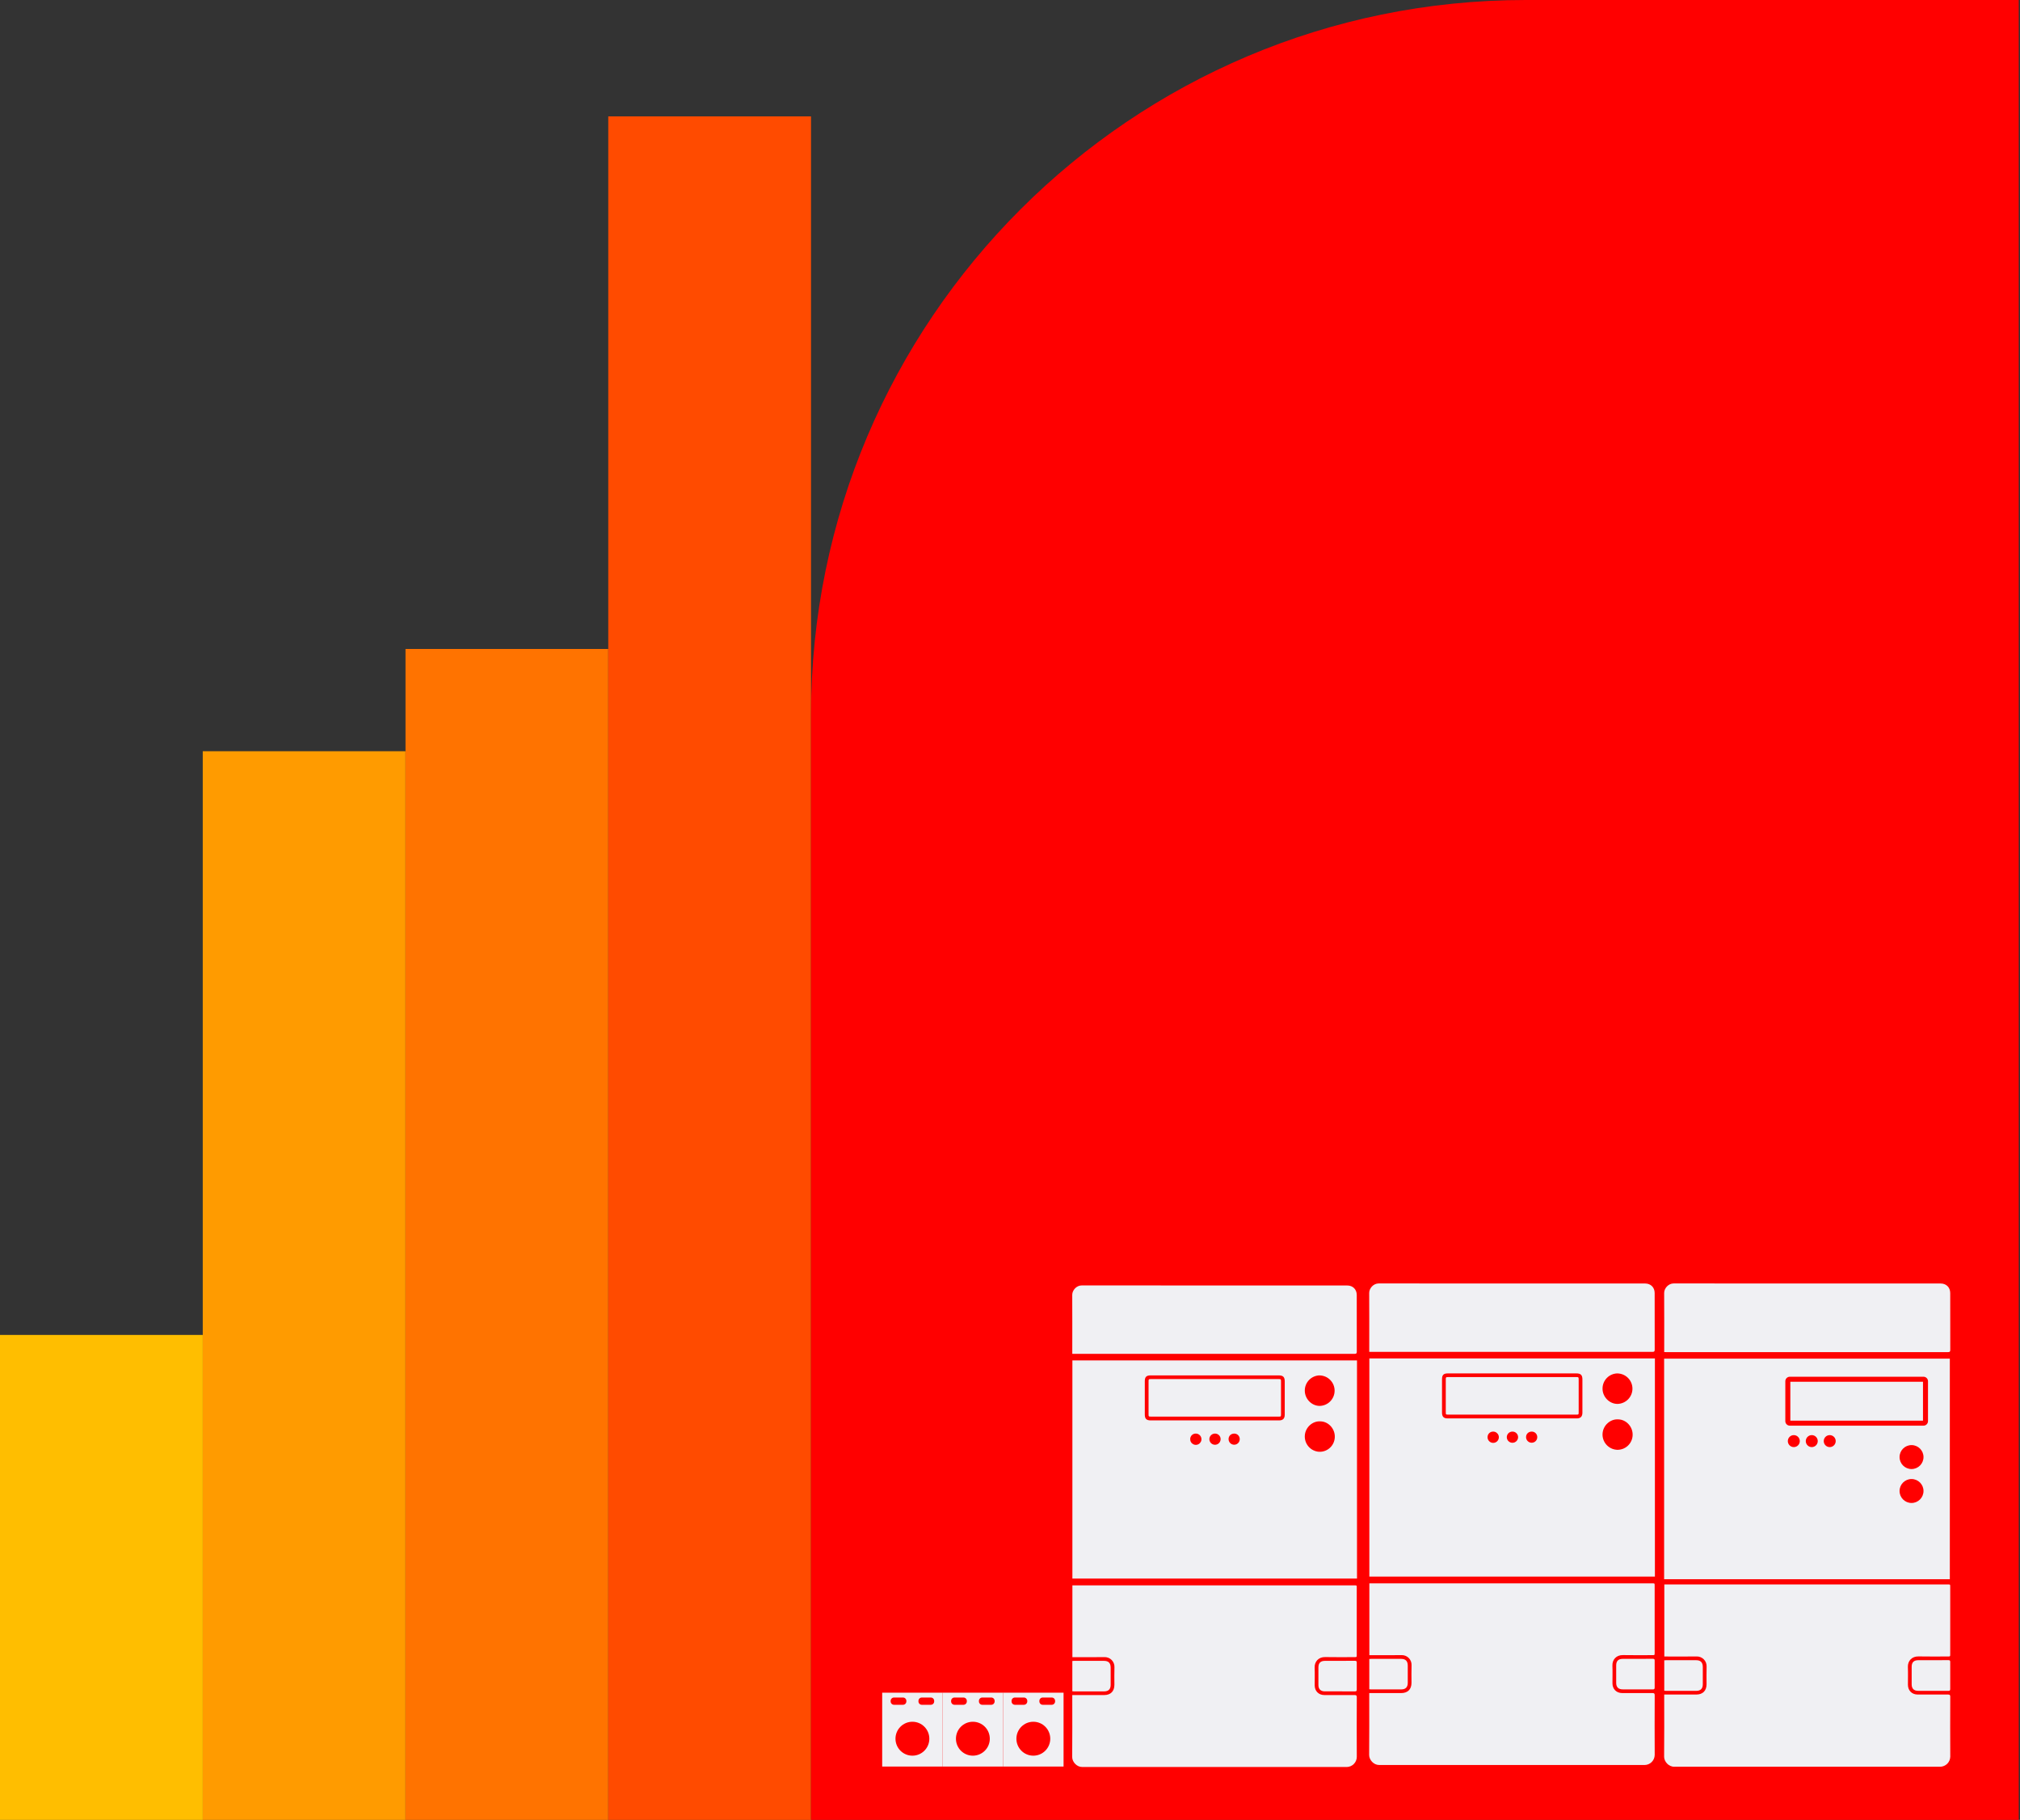
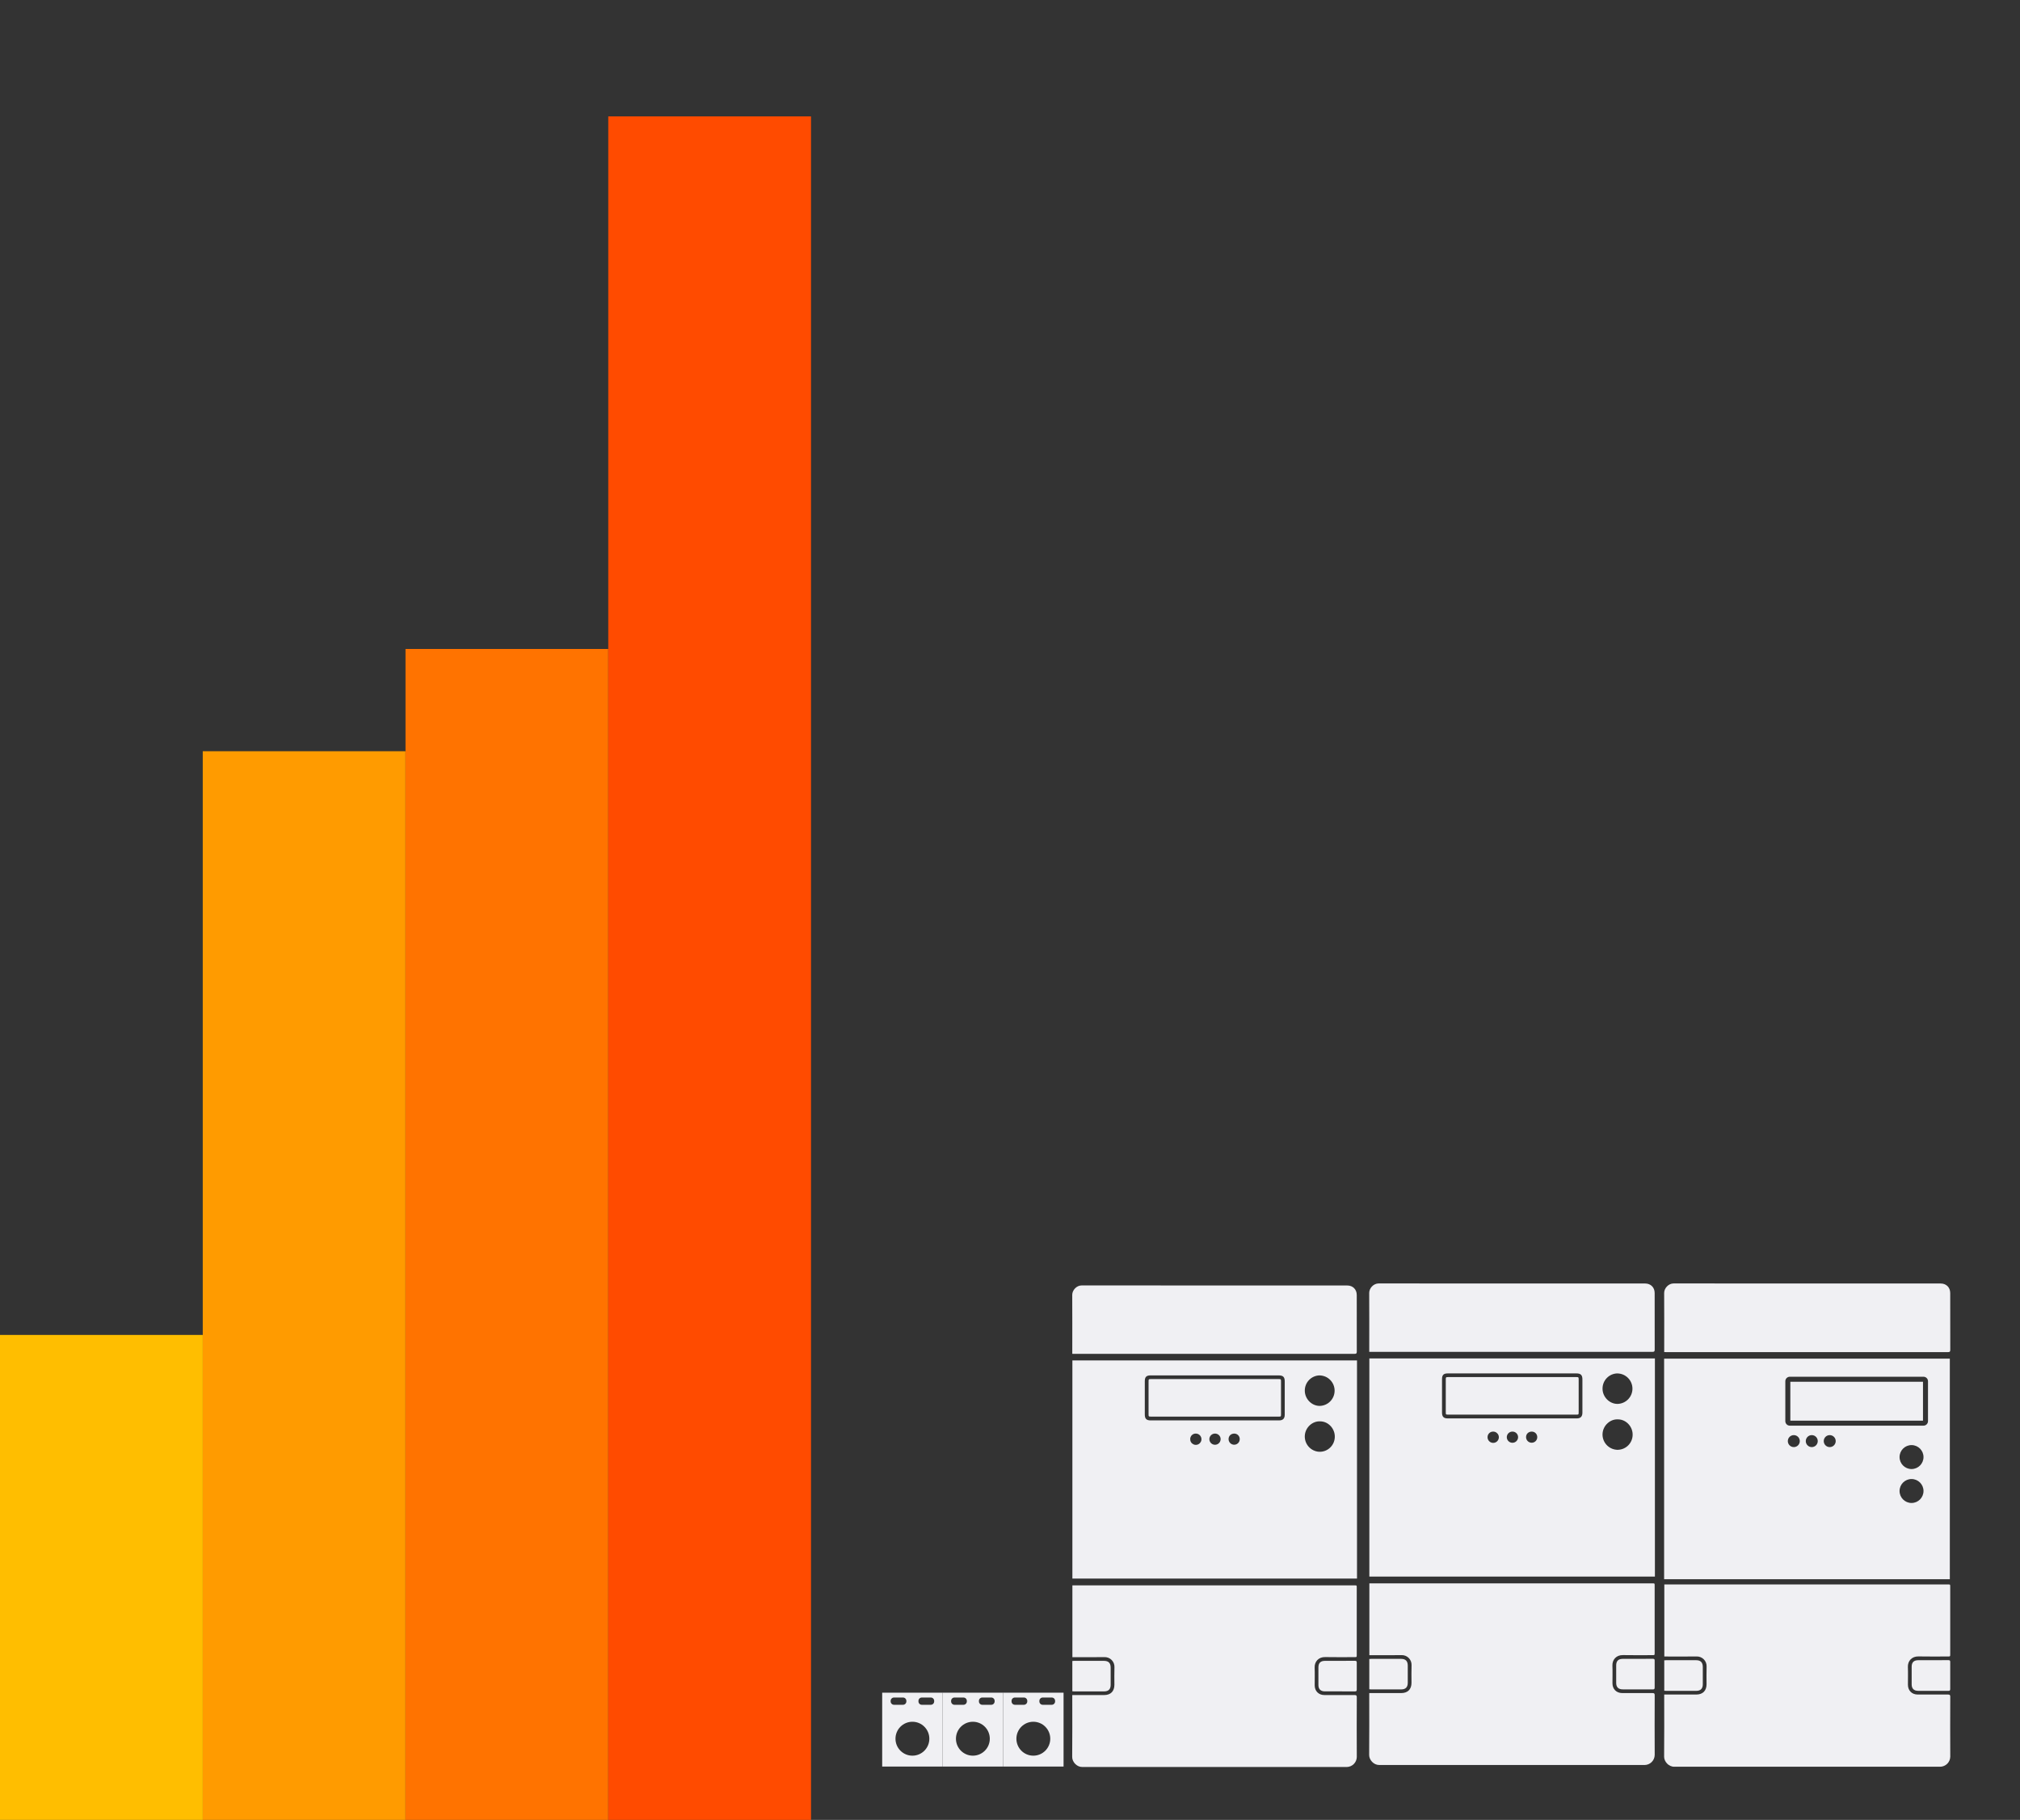
<svg xmlns="http://www.w3.org/2000/svg" width="403" height="363" viewBox="0 0 403 363" fill="none">
  <rect x="0" y="0" width="403" height="363" fill="#333333" stroke="none" />
  <path d="M80.901 149.843H40.451V363H80.901V149.843Z" fill="#FF9B00" />
  <path d="M121.352 129.441H80.901V363H121.352V129.441Z" fill="#FF7300" />
  <path d="M161.802 23.215H121.352V363H161.802V23.215Z" fill="#FF4B00" />
  <path d="M40.451 266.271H0V363H40.451V266.271Z" fill="#FFBE00" />
-   <path d="M402.747 363H161.803V142.54C161.803 63.87 225.694 0 304.391 0H402.747V363Z" fill="#FF0000" />
  <g clip-path="url(#clip0_2443_6854)">
    <path d="M213.946 271.35H270.728V314.866H213.946V271.35ZM242.368 274.34C238.095 274.34 233.823 274.34 229.55 274.34C228.702 274.34 228.395 274.652 228.394 275.5V282.145C228.394 282.979 228.725 283.318 229.547 283.318H255.182C255.944 283.318 256.31 282.946 256.311 282.182V275.535C256.311 274.668 255.986 274.34 255.118 274.34H242.368ZM263.283 274.34C262.486 274.352 261.727 274.679 261.171 275.249C260.615 275.82 260.306 276.588 260.314 277.386C260.314 279.032 261.694 280.438 263.3 280.425C264.094 280.406 264.848 280.076 265.402 279.506C265.956 278.936 266.265 278.172 266.262 277.376C266.26 276.581 265.947 275.819 265.389 275.252C264.833 274.686 264.076 274.36 263.283 274.346V274.34ZM263.434 283.509C261.861 283.403 260.43 284.695 260.318 286.324C260.29 286.723 260.342 287.125 260.469 287.504C260.597 287.884 260.797 288.235 261.06 288.537C261.323 288.839 261.643 289.086 262.001 289.263C262.36 289.441 262.749 289.547 263.148 289.574C263.545 289.593 263.942 289.534 264.316 289.398C264.69 289.263 265.033 289.055 265.326 288.786C265.619 288.517 265.856 288.192 266.023 287.831C266.19 287.469 266.283 287.078 266.298 286.68C266.374 285.019 265.056 283.539 263.434 283.51V283.509ZM238.596 285.946C238.448 285.94 238.3 285.963 238.161 286.015C238.023 286.067 237.896 286.147 237.789 286.249C237.681 286.352 237.596 286.475 237.538 286.612C237.48 286.748 237.45 286.895 237.45 287.044C237.445 287.266 237.505 287.486 237.624 287.674C237.743 287.862 237.916 288.01 238.119 288.1C238.322 288.19 238.547 288.218 238.766 288.179C238.985 288.141 239.188 288.038 239.349 287.884C239.509 287.73 239.621 287.532 239.669 287.315C239.717 287.098 239.7 286.871 239.619 286.663C239.539 286.456 239.399 286.277 239.216 286.149C239.034 286.022 238.819 285.951 238.596 285.946ZM246.25 285.946C245.587 285.946 245.109 286.403 245.106 287.044C245.105 287.192 245.134 287.338 245.19 287.475C245.246 287.612 245.328 287.736 245.432 287.84C245.536 287.945 245.66 288.028 245.797 288.084C245.933 288.141 246.079 288.169 246.227 288.169C246.372 288.169 246.516 288.141 246.65 288.085C246.784 288.029 246.906 287.948 247.009 287.845C247.112 287.742 247.193 287.62 247.249 287.486C247.304 287.351 247.333 287.207 247.333 287.062C247.337 286.917 247.311 286.773 247.259 286.638C247.206 286.503 247.127 286.38 247.026 286.276C246.925 286.172 246.804 286.089 246.671 286.033C246.538 285.976 246.395 285.947 246.25 285.946ZM242.407 285.946C242.26 285.944 242.113 285.97 241.976 286.025C241.838 286.08 241.713 286.161 241.608 286.265C241.502 286.368 241.418 286.492 241.361 286.628C241.304 286.765 241.274 286.911 241.273 287.059C241.275 287.358 241.395 287.643 241.607 287.853C241.82 288.063 242.106 288.18 242.405 288.178C242.703 288.177 242.988 288.056 243.198 287.844C243.407 287.631 243.524 287.344 243.522 287.045C243.521 286.9 243.491 286.756 243.435 286.622C243.378 286.488 243.295 286.366 243.192 286.264C243.088 286.162 242.966 286.082 242.831 286.027C242.697 285.973 242.553 285.945 242.407 285.946Z" fill="#F0F0F3" />
    <path d="M213.925 338.101H220.273C221.58 338.101 222.328 337.353 222.328 336.043C222.328 334.879 222.295 333.711 222.339 332.548C222.35 332.28 222.306 332.013 222.209 331.763C222.112 331.514 221.964 331.287 221.775 331.097C221.586 330.908 221.359 330.76 221.11 330.662C220.861 330.565 220.594 330.521 220.327 330.532C218.346 330.565 216.356 330.541 214.378 330.541H213.947V316.22H270.23C270.677 316.22 270.679 316.22 270.679 316.664C270.679 321.129 270.679 325.595 270.679 330.063C270.679 330.536 270.679 330.536 270.188 330.536C268.251 330.536 266.313 330.565 264.377 330.525C263.058 330.498 262.23 331.436 262.278 332.63C262.325 333.824 262.284 334.983 262.288 336.158C262.288 337.307 263.072 338.095 264.218 338.1C266.226 338.107 268.232 338.107 270.236 338.1C270.566 338.1 270.688 338.166 270.687 338.529C270.675 342.508 270.659 346.486 270.687 350.455C270.677 350.984 270.461 351.489 270.085 351.862C269.71 352.234 269.204 352.446 268.675 352.451C251.089 352.438 233.503 352.438 215.917 352.451C214.778 352.451 213.898 351.404 213.907 350.447C213.947 346.483 213.924 342.518 213.924 338.555L213.925 338.101Z" fill="#F0F0F3" />
    <path d="M213.925 270.036V269.635C213.925 265.854 213.94 262.073 213.916 258.292C213.908 257.357 214.765 256.396 215.793 256.396C233.457 256.412 251.123 256.416 268.789 256.407C269.9 256.407 270.677 257.185 270.679 258.299C270.679 262.069 270.679 265.845 270.687 269.608C270.687 269.963 270.58 270.043 270.24 270.043C251.608 270.034 232.975 270.034 214.341 270.043L213.925 270.036Z" fill="#F0F0F3" />
    <path d="M213.935 337.344V331.301C214.059 331.293 214.179 331.279 214.297 331.279C216.28 331.279 218.264 331.279 220.248 331.279C221.157 331.279 221.582 331.713 221.583 332.628C221.583 333.771 221.583 334.914 221.583 336.057C221.583 336.931 221.15 337.368 220.285 337.37C218.289 337.37 216.294 337.37 214.3 337.37C214.189 337.362 214.078 337.351 213.935 337.344Z" fill="#F0F0F3" />
    <path d="M267.267 337.364C266.288 337.364 265.308 337.364 264.329 337.364C263.474 337.364 263.033 336.931 263.029 336.089C263.024 334.924 263.024 333.759 263.029 332.595C263.029 331.695 263.446 331.279 264.352 331.277C266.346 331.27 268.338 331.277 270.332 331.269C270.606 331.269 270.681 331.359 270.68 331.625C270.671 333.417 270.671 335.209 270.68 337.002C270.68 337.29 270.588 337.372 270.309 337.369C269.295 337.355 268.281 337.364 267.267 337.364Z" fill="#F0F0F3" />
    <path d="M242.339 282.561H229.691C229.143 282.561 229.143 282.561 229.143 282.013V275.603C229.143 275.096 229.162 275.072 229.654 275.072C238.132 275.072 246.611 275.072 255.089 275.072C255.539 275.072 255.568 275.104 255.568 275.563V282.074C255.568 282.55 255.555 282.564 255.06 282.564L242.339 282.561Z" fill="#F0F0F3" />
    <path d="M188.062 352.367H176V337.625H188.062V352.367ZM182.031 343.426C180.166 343.426 178.653 344.941 178.653 346.81C178.654 348.678 180.166 350.192 182.031 350.192C183.896 350.192 185.408 348.678 185.408 346.81C185.408 344.941 183.896 343.426 182.031 343.426ZM178.358 338.592C177.989 338.592 177.689 338.892 177.688 339.263V339.37C177.688 339.741 177.988 340.042 178.358 340.042H180.154C180.524 340.042 180.825 339.741 180.825 339.37V339.263C180.825 338.892 180.524 338.592 180.154 338.592H178.358ZM183.907 338.592C183.537 338.592 183.238 338.892 183.237 339.263V339.37C183.237 339.741 183.537 340.042 183.907 340.042H185.703C186.073 340.042 186.373 339.741 186.373 339.37V339.263C186.373 338.892 186.073 338.592 185.703 338.592H183.907Z" fill="#F0F0F3" />
    <path d="M200.124 352.367H188.062V337.625H200.124V352.367ZM194.093 343.426C192.228 343.426 190.716 344.941 190.716 346.81C190.716 348.678 192.228 350.192 194.093 350.192C195.958 350.192 197.47 348.678 197.47 346.81C197.47 344.941 195.958 343.426 194.093 343.426ZM190.421 338.592C190.051 338.592 189.751 338.892 189.751 339.263V339.37C189.751 339.741 190.051 340.042 190.421 340.042H192.217C192.587 340.042 192.887 339.741 192.887 339.37V339.263C192.886 338.892 192.587 338.592 192.217 338.592H190.421ZM195.969 338.592C195.599 338.592 195.299 338.892 195.299 339.263V339.37C195.299 339.741 195.599 340.042 195.969 340.042H197.765C198.135 340.042 198.435 339.741 198.435 339.37V339.263C198.434 338.892 198.135 338.592 197.765 338.592H195.969Z" fill="#F0F0F3" />
    <path d="M212.186 352.367H200.124V337.625H212.186V352.367ZM206.154 343.426C204.289 343.426 202.777 344.941 202.777 346.81C202.778 348.678 204.289 350.192 206.154 350.192C208.019 350.192 209.532 348.678 209.532 346.81C209.532 344.941 208.02 343.426 206.154 343.426ZM202.482 338.592C202.112 338.592 201.813 338.892 201.812 339.263V339.37C201.812 339.741 202.112 340.042 202.482 340.042H204.278C204.648 340.042 204.948 339.741 204.948 339.37V339.263C204.948 338.892 204.648 338.592 204.278 338.592H202.482ZM208.031 338.592C207.661 338.592 207.362 338.892 207.361 339.263V339.37C207.361 339.741 207.661 340.042 208.031 340.042H209.827C210.197 340.042 210.497 339.741 210.497 339.37V339.263C210.497 338.892 210.197 338.592 209.827 338.592H208.031Z" fill="#F0F0F3" />
  </g>
  <g clip-path="url(#clip1_2443_6854)">
    <path d="M273.192 270.953H330.162V314.469H273.192V270.953ZM301.708 273.944C297.422 273.944 293.135 273.944 288.848 273.944C287.998 273.944 287.69 274.255 287.689 275.103V281.748C287.689 282.583 288.021 282.921 288.846 282.921H314.566C315.33 282.921 315.696 282.55 315.698 281.785V275.139C315.698 274.272 315.372 273.944 314.501 273.944H301.708ZM322.692 273.944C321.893 273.955 321.132 274.282 320.574 274.853C320.016 275.424 319.706 276.192 319.714 276.989C319.714 278.636 321.098 280.042 322.71 280.028C323.506 280.009 324.263 279.679 324.819 279.109C325.374 278.54 325.684 277.775 325.682 276.98C325.68 276.185 325.365 275.422 324.806 274.856C324.248 274.289 323.489 273.964 322.692 273.949V273.944ZM322.845 283.112C321.266 283.006 319.83 284.299 319.718 285.927C319.69 286.327 319.742 286.728 319.869 287.108C319.998 287.488 320.199 287.838 320.463 288.14C320.727 288.442 321.047 288.689 321.407 288.867C321.766 289.045 322.157 289.15 322.558 289.177C322.956 289.197 323.354 289.137 323.729 289.002C324.104 288.867 324.449 288.658 324.743 288.389C325.037 288.12 325.274 287.796 325.442 287.434C325.609 287.073 325.703 286.682 325.718 286.284C325.795 284.623 324.471 283.142 322.845 283.113V283.112ZM297.925 285.55C297.776 285.543 297.628 285.566 297.488 285.618C297.349 285.67 297.222 285.75 297.114 285.853C297.007 285.955 296.921 286.079 296.863 286.215C296.804 286.352 296.774 286.499 296.775 286.647C296.769 286.87 296.83 287.089 296.949 287.277C297.069 287.465 297.242 287.614 297.445 287.704C297.649 287.794 297.876 287.821 298.095 287.783C298.315 287.744 298.518 287.642 298.679 287.488C298.84 287.334 298.952 287.136 299.001 286.919C299.049 286.701 299.032 286.474 298.951 286.267C298.87 286.059 298.729 285.88 298.547 285.753C298.364 285.625 298.147 285.555 297.925 285.55ZM305.603 285.55C304.938 285.55 304.459 286.007 304.456 286.647C304.455 286.795 304.484 286.942 304.54 287.078C304.596 287.215 304.679 287.339 304.783 287.444C304.888 287.549 305.012 287.631 305.149 287.688C305.285 287.744 305.432 287.773 305.58 287.772C305.726 287.773 305.87 287.744 306.005 287.688C306.139 287.633 306.262 287.551 306.365 287.449C306.468 287.346 306.55 287.224 306.606 287.089C306.661 286.955 306.69 286.811 306.69 286.665C306.694 286.52 306.669 286.376 306.615 286.241C306.563 286.106 306.483 285.983 306.382 285.879C306.281 285.775 306.16 285.693 306.026 285.636C305.892 285.58 305.749 285.55 305.603 285.55ZM301.748 285.55C301.6 285.547 301.453 285.574 301.315 285.629C301.177 285.683 301.052 285.765 300.946 285.868C300.84 285.972 300.756 286.095 300.698 286.232C300.641 286.368 300.611 286.515 300.611 286.663C300.612 286.961 300.733 287.247 300.946 287.457C301.159 287.667 301.446 287.784 301.745 287.782C302.045 287.78 302.331 287.66 302.541 287.447C302.751 287.235 302.868 286.948 302.867 286.649C302.865 286.503 302.836 286.359 302.779 286.225C302.722 286.091 302.639 285.97 302.535 285.868C302.432 285.766 302.309 285.685 302.174 285.631C302.038 285.576 301.894 285.549 301.748 285.55Z" fill="#F0F0F3" />
    <path d="M273.172 337.705H279.541C280.852 337.705 281.602 336.957 281.602 335.647C281.602 334.482 281.569 333.315 281.613 332.151C281.625 331.883 281.58 331.616 281.483 331.366C281.386 331.117 281.237 330.89 281.048 330.701C280.858 330.511 280.631 330.363 280.381 330.266C280.131 330.169 279.863 330.125 279.595 330.136C277.607 330.169 275.611 330.144 273.627 330.144H273.194V315.823H329.662C330.111 315.823 330.113 315.823 330.113 316.268C330.113 320.733 330.113 325.199 330.113 329.667C330.113 330.14 330.113 330.14 329.621 330.14C327.677 330.14 325.733 330.169 323.79 330.129C322.467 330.102 321.636 331.04 321.684 332.233C321.732 333.427 321.691 334.586 321.695 335.762C321.695 336.91 322.481 337.699 323.631 337.703C325.646 337.71 327.659 337.71 329.669 337.703C330 337.703 330.123 337.769 330.121 338.133C330.109 342.111 330.094 346.089 330.121 350.058C330.111 350.588 329.894 351.092 329.517 351.465C329.141 351.838 328.633 352.049 328.103 352.054C310.459 352.042 292.815 352.042 275.171 352.054C274.028 352.054 273.144 351.008 273.154 350.05C273.194 346.087 273.17 342.122 273.17 338.158L273.172 337.705Z" fill="#F0F0F3" />
    <path d="M273.172 269.639V269.239C273.172 265.458 273.187 261.677 273.162 257.896C273.155 256.96 274.014 256 275.046 256C292.769 256.016 310.492 256.019 328.217 256.011C329.331 256.011 330.112 256.789 330.113 257.903C330.113 261.673 330.113 265.448 330.121 269.211C330.121 269.567 330.014 269.646 329.673 269.646C310.979 269.638 292.285 269.638 273.589 269.646L273.172 269.639Z" fill="#F0F0F3" />
    <path d="M273.181 336.948V330.905C273.306 330.897 273.426 330.883 273.546 330.883C275.535 330.883 277.525 330.883 279.515 330.883C280.428 330.883 280.853 331.316 280.855 332.231C280.855 333.374 280.855 334.518 280.855 335.661C280.855 336.534 280.421 336.972 279.552 336.974C277.55 336.974 275.549 336.974 273.548 336.974C273.437 336.966 273.326 336.955 273.181 336.948Z" fill="#F0F0F3" />
    <path d="M326.69 336.967C325.708 336.967 324.724 336.967 323.742 336.967C322.884 336.967 322.442 336.535 322.438 335.693C322.432 334.527 322.432 333.363 322.438 332.199C322.438 331.299 322.857 330.883 323.765 330.88C325.766 330.873 327.765 330.88 329.765 330.872C330.04 330.872 330.116 330.962 330.114 331.229C330.105 333.02 330.105 334.812 330.114 336.605C330.114 336.893 330.022 336.975 329.742 336.973C328.725 336.959 327.707 336.967 326.69 336.967Z" fill="#F0F0F3" />
    <path d="M301.679 282.165H288.99C288.44 282.165 288.44 282.165 288.44 281.616V275.207C288.44 274.699 288.459 274.676 288.953 274.676C297.459 274.676 305.966 274.676 314.472 274.676C314.923 274.676 314.953 274.707 314.953 275.167V281.678C314.953 282.154 314.939 282.168 314.443 282.168L301.679 282.165Z" fill="#F0F0F3" />
  </g>
  <g clip-path="url(#clip2_2443_6854)">
    <path d="M332.018 337.998H338.401C339.714 337.998 340.466 337.248 340.466 335.933C340.466 334.764 340.433 333.592 340.477 332.425C340.489 332.156 340.444 331.888 340.347 331.637C340.249 331.387 340.1 331.159 339.91 330.969C339.72 330.779 339.493 330.63 339.242 330.533C338.991 330.435 338.723 330.391 338.455 330.402C336.462 330.435 334.462 330.411 332.474 330.411H332.04V316.038H388.626C389.077 316.038 389.078 316.038 389.078 316.484C389.078 320.965 389.078 325.448 389.078 329.931C389.078 330.407 389.078 330.407 388.585 330.407C386.637 330.407 384.689 330.435 382.742 330.396C381.416 330.368 380.584 331.309 380.632 332.508C380.68 333.705 380.638 334.869 380.642 336.048C380.642 337.201 381.43 337.993 382.583 337.997C384.602 338.004 386.619 338.004 388.634 337.997C388.965 337.997 389.088 338.063 389.087 338.428C389.074 342.42 389.059 346.413 389.087 350.396C389.076 350.928 388.859 351.434 388.482 351.808C388.104 352.182 387.595 352.394 387.064 352.399C369.383 352.387 351.702 352.387 334.021 352.399C332.876 352.399 331.99 351.349 332 350.388C332.04 346.411 332.017 342.431 332.017 338.454L332.018 337.998Z" fill="#F0F0F3" />
    <path d="M332.018 269.688V269.286C332.018 265.492 332.033 261.697 332.008 257.903C332.001 256.964 332.862 256 333.896 256C351.656 256.016 369.417 256.019 387.178 256.011C388.295 256.011 389.077 256.792 389.078 257.91C389.078 261.693 389.078 265.482 389.087 269.259C389.087 269.615 388.979 269.695 388.638 269.695C369.905 269.687 351.171 269.687 332.437 269.695L332.018 269.688Z" fill="#F0F0F3" />
    <path d="M332.028 337.238V331.173C332.153 331.165 332.273 331.151 332.392 331.151C334.386 331.151 336.38 331.151 338.375 331.151C339.289 331.151 339.716 331.586 339.717 332.505C339.717 333.652 339.717 334.799 339.717 335.947C339.717 336.823 339.282 337.262 338.412 337.264C336.405 337.264 334.4 337.264 332.395 337.264C332.284 337.256 332.172 337.245 332.028 337.238Z" fill="#F0F0F3" />
    <path d="M385.649 337.258C384.664 337.258 383.678 337.258 382.694 337.258C381.835 337.258 381.391 336.824 381.387 335.979C381.382 334.809 381.382 333.64 381.387 332.472C381.387 331.569 381.807 331.151 382.717 331.149C384.722 331.142 386.725 331.149 388.73 331.141C389.005 331.141 389.081 331.231 389.079 331.498C389.07 333.297 389.07 335.095 389.079 336.894C389.079 337.183 388.987 337.266 388.706 337.263C387.687 337.249 386.667 337.258 385.649 337.258Z" fill="#F0F0F3" />
    <path d="M389 315H332V271H389V315ZM381.36 295.011C380.041 295.011 378.972 296.08 378.972 297.399C378.972 298.718 380.041 299.787 381.36 299.787C382.679 299.787 383.749 298.718 383.749 297.399C383.749 296.08 382.679 295.011 381.36 295.011ZM381.36 288.243C380.041 288.243 378.972 289.313 378.972 290.632C378.972 291.951 380.041 293.02 381.36 293.02C382.679 293.019 383.749 291.951 383.749 290.632C383.749 289.313 382.679 288.243 381.36 288.243ZM357.874 286.253C357.215 286.253 356.68 286.788 356.68 287.447C356.68 288.107 357.215 288.641 357.874 288.642C358.534 288.642 359.068 288.107 359.068 287.447C359.068 286.788 358.534 286.253 357.874 286.253ZM361.457 286.253C360.797 286.253 360.263 286.788 360.263 287.447C360.263 288.107 360.798 288.642 361.457 288.642C362.116 288.642 362.651 288.107 362.651 287.447C362.651 286.788 362.117 286.253 361.457 286.253ZM365.039 286.253C364.38 286.253 363.846 286.788 363.846 287.447C363.846 288.107 364.38 288.641 365.039 288.642C365.699 288.642 366.233 288.107 366.233 287.447C366.233 286.788 365.699 286.253 365.039 286.253ZM357.078 274.607C356.582 274.608 356.18 275.01 356.18 275.506V283.467L356.185 283.559C356.231 284.011 356.613 284.365 357.078 284.365H383.748C384.244 284.365 384.646 283.963 384.646 283.467V275.506C384.646 275.01 384.244 274.607 383.748 274.607H357.078ZM383.646 275.607V283.365H357.18V275.607H383.646Z" fill="#F0F0F3" />
  </g>
  <defs>
    <clipPath id="clip0_2443_6854">
      <rect width="103.866" height="96.333" fill="white" transform="translate(167 256.396)" />
    </clipPath>
    <clipPath id="clip1_2443_6854">
      <rect width="57.483" height="96.333" fill="white" transform="translate(272.83 256)" />
    </clipPath>
    <clipPath id="clip2_2443_6854">
      <rect width="57.322" height="96.73" fill="white" transform="translate(332 256)" />
    </clipPath>
  </defs>
</svg>